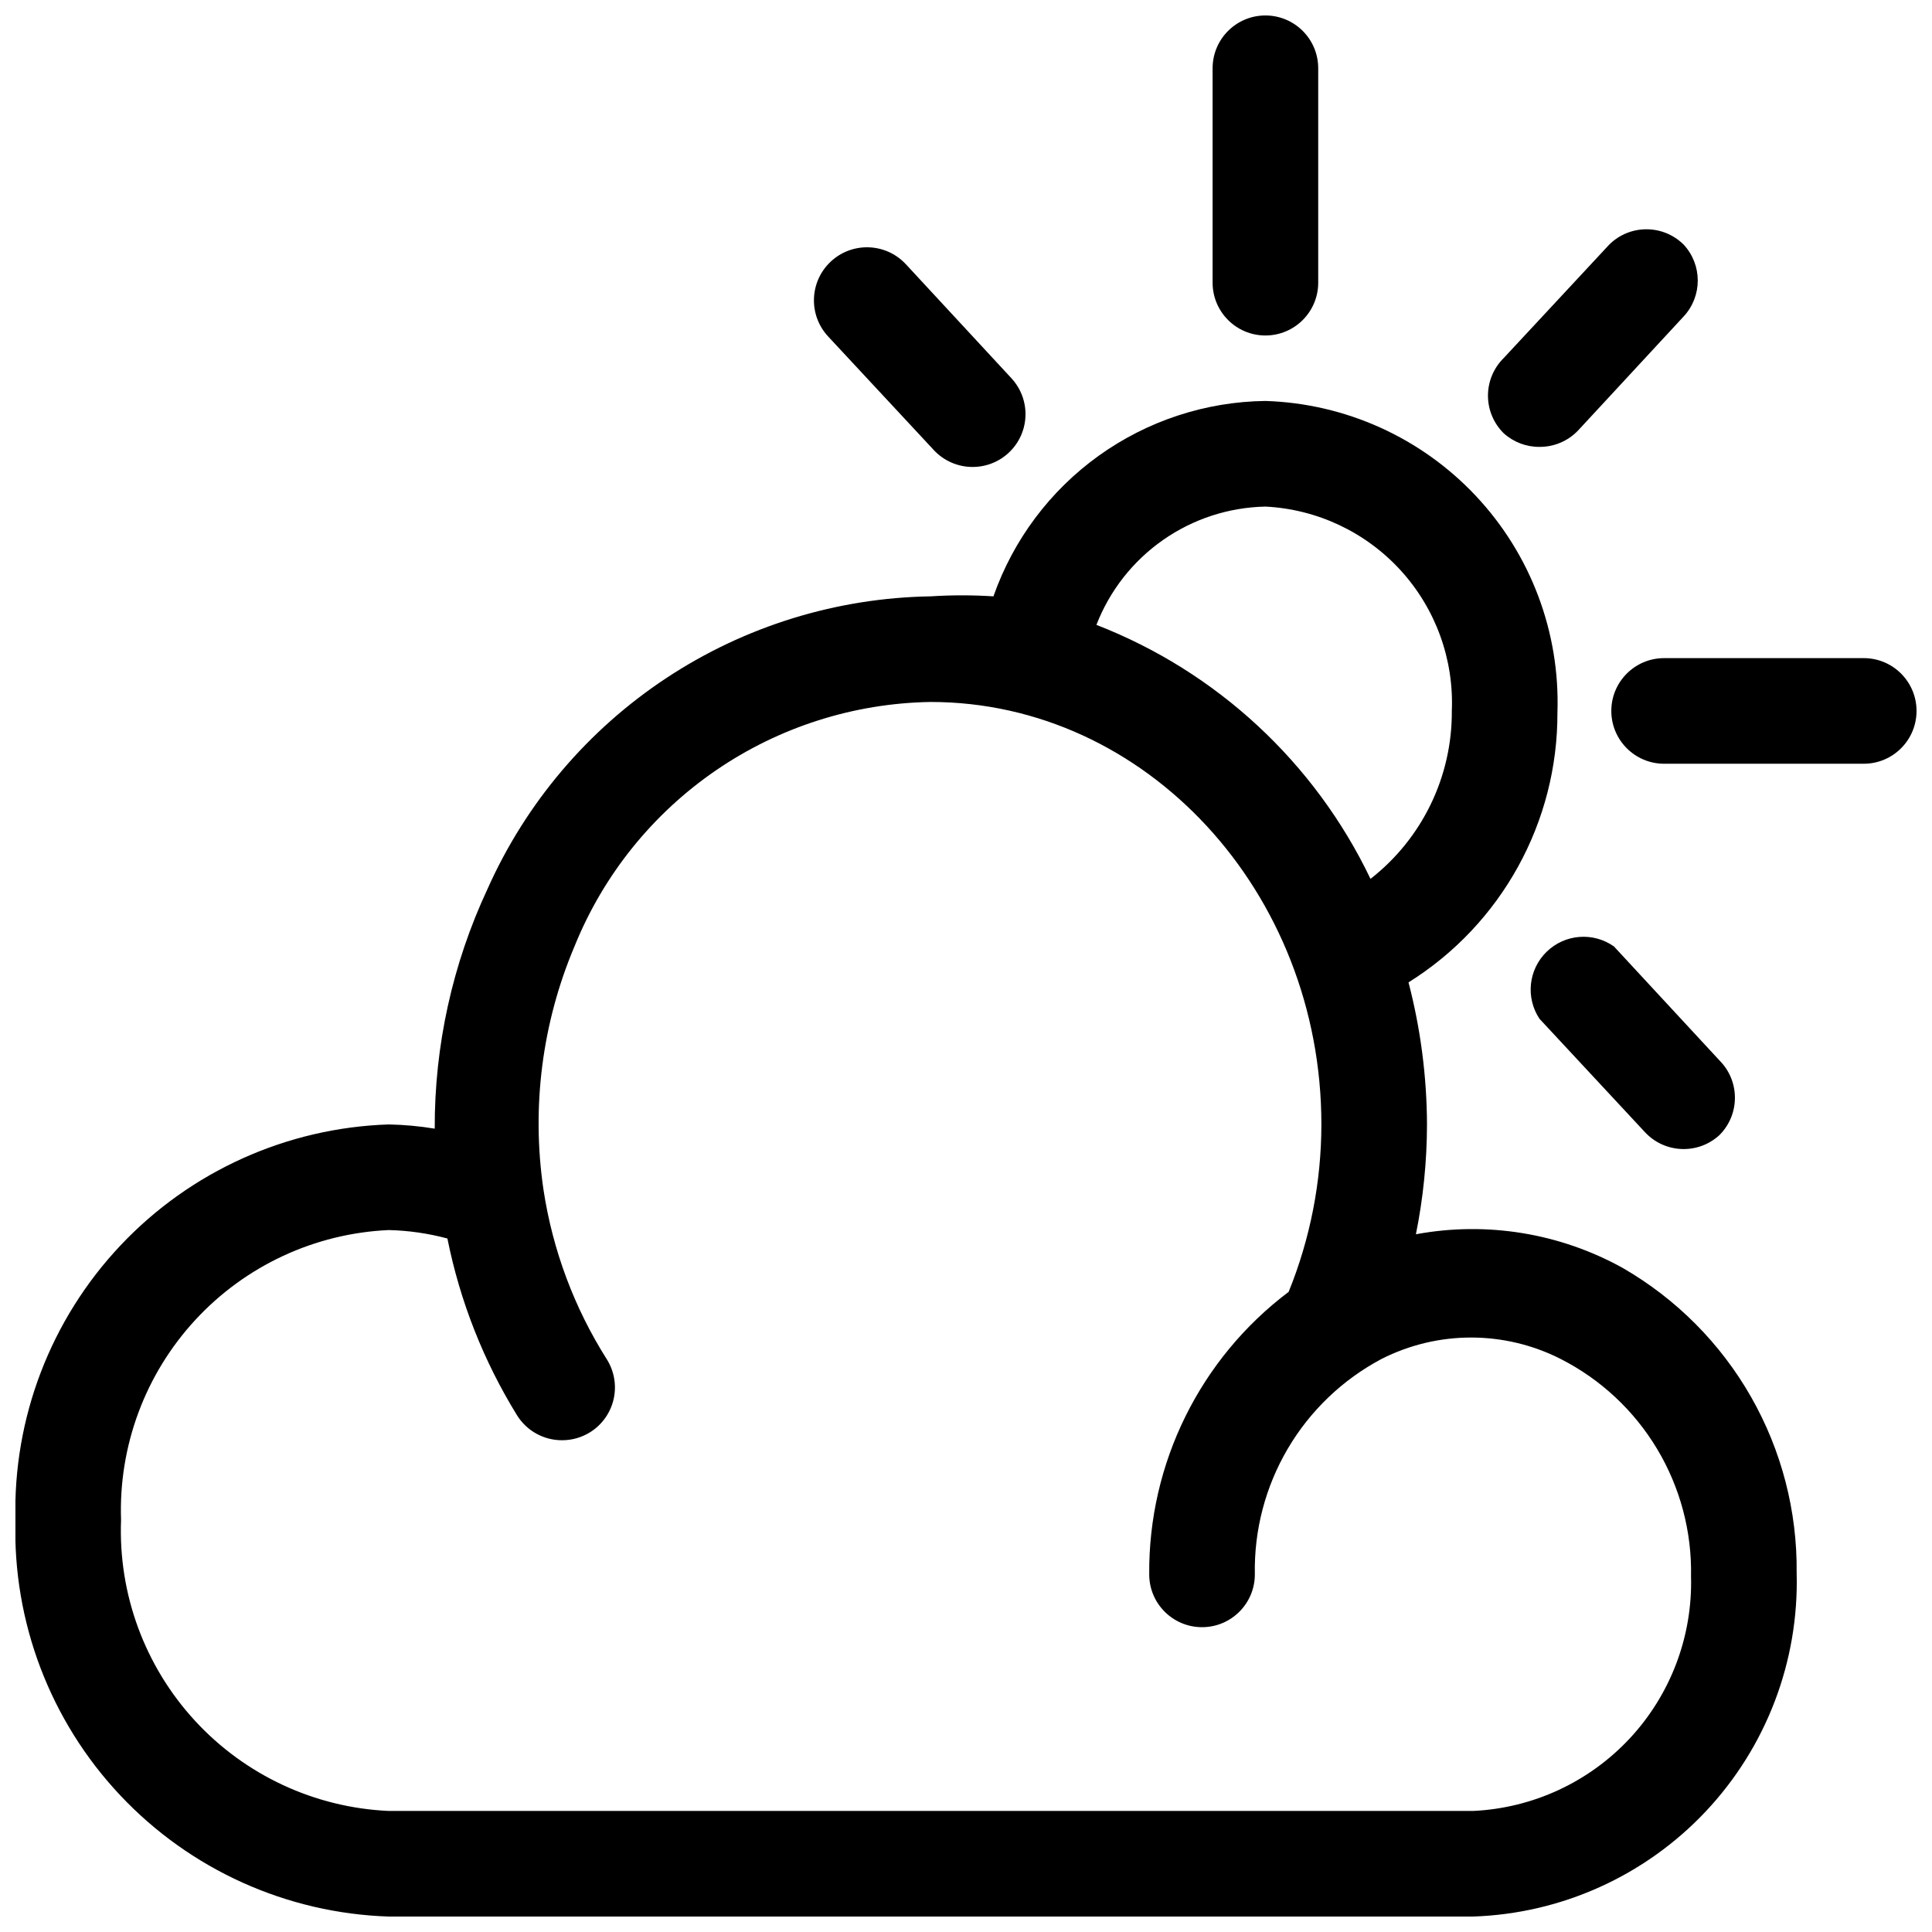
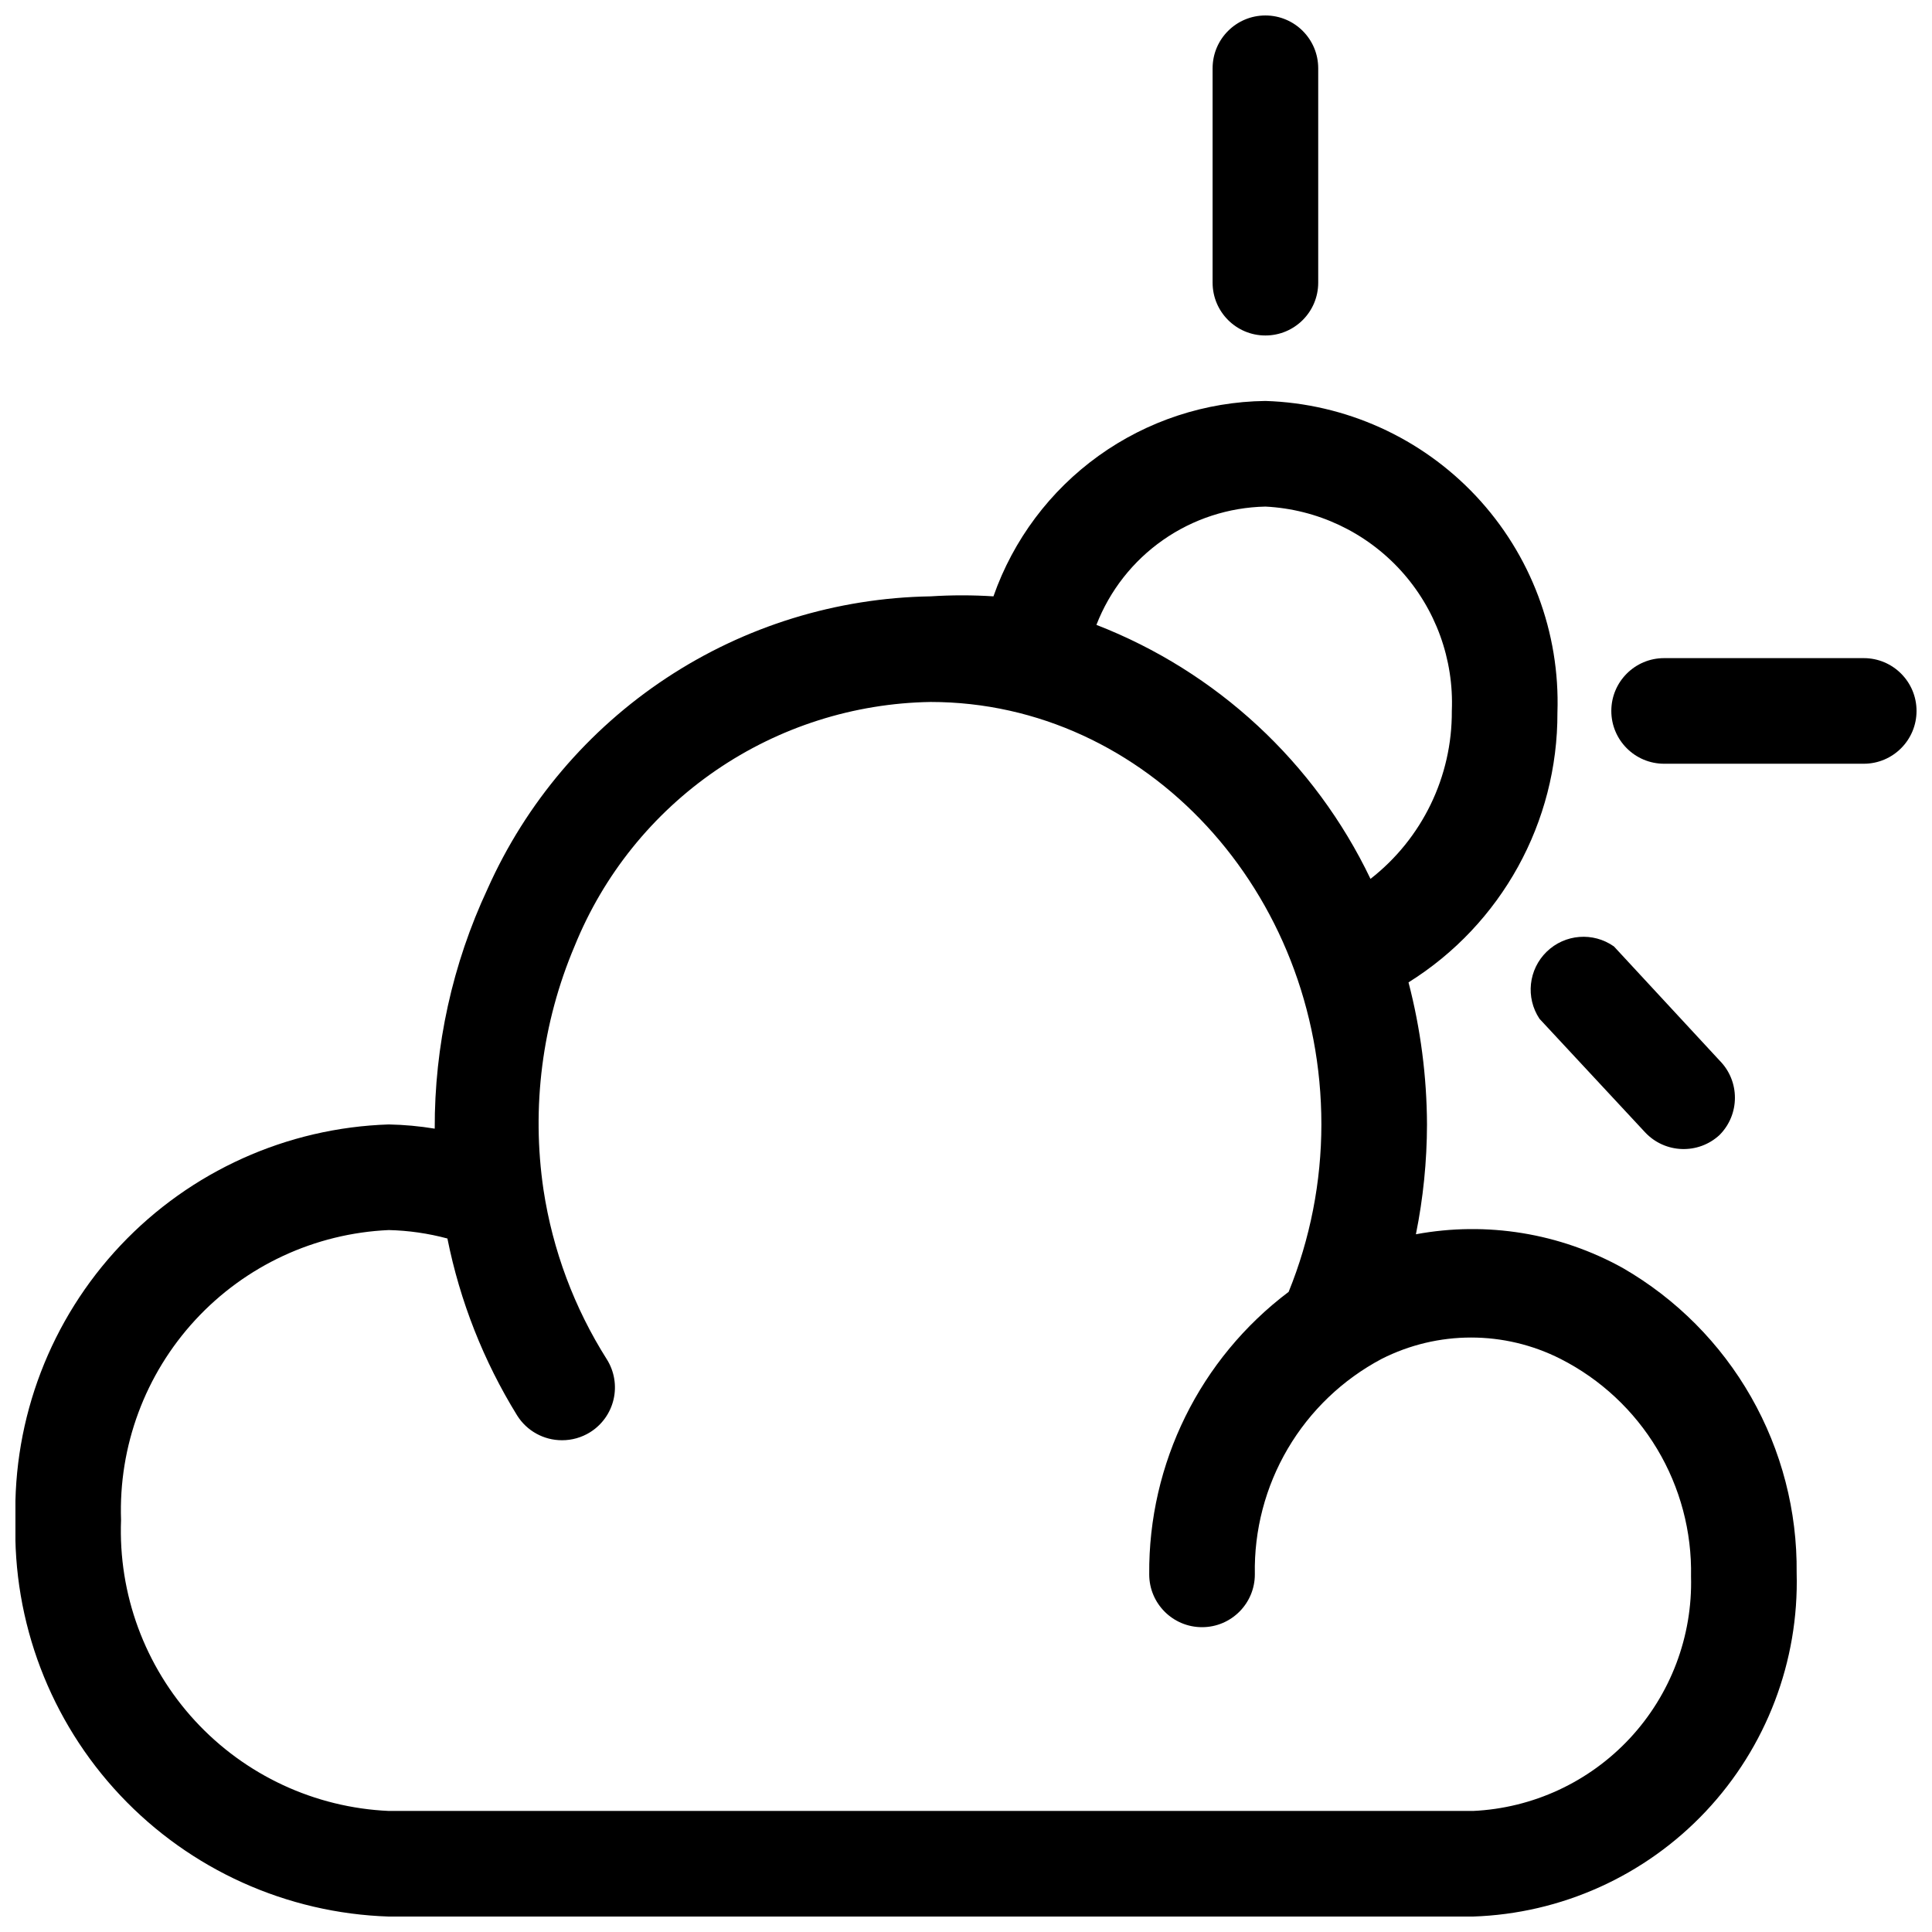
<svg xmlns="http://www.w3.org/2000/svg" width="800px" height="800px" version="1.1" viewBox="144 144 512 512">
  <defs>
    <clipPath id="c">
      <path d="m465 148.09h29v84.906h-29z" />
    </clipPath>
    <clipPath id="b">
      <path d="m571 318h80.902v29h-80.902z" />
    </clipPath>
    <clipPath id="a">
      <path d="m148.09 250h472.91v401.9h-472.91z" />
    </clipPath>
  </defs>
  <g clip-path="url(#c)">
    <path d="m493.34 218.91v-56.816c0-7.731-6.266-13.996-13.996-13.996-7.727 0-13.992 6.266-13.992 13.996v56.816c0 7.731 6.266 13.996 13.992 13.996 7.731 0 13.996-6.266 13.996-13.996z" />
  </g>
  <g clip-path="url(#b)">
    <path d="m637.91 318.41h-52.902c-7.727 0-13.992 6.266-13.992 13.992 0 7.731 6.266 13.996 13.992 13.996h52.902c7.727 0 13.992-6.266 13.992-13.996 0-7.727-6.266-13.992-13.992-13.992z" />
  </g>
-   <path d="m401.82 267.75c5.559-0.02 10.578-3.324 12.793-8.418 2.215-5.098 1.203-11.02-2.574-15.094l-27.988-30.23h-0.004c-5.293-5.68-14.191-5.992-19.871-0.699-5.68 5.293-5.992 14.191-0.699 19.871l27.988 30.09c2.672 2.879 6.43 4.504 10.355 4.481z" />
  <path d="m551.98 413.99 27.988 30.09c5.266 5.625 14.086 5.938 19.734 0.699 5.426-5.457 5.426-14.273 0-19.73l-27.988-30.23c-5.504-3.887-12.996-3.301-17.828 1.395-4.832 4.695-5.633 12.164-1.906 17.777z" />
-   <path d="m590.19 208.83c-5.461-5.426-14.273-5.426-19.734 0l-27.988 30.09v-0.004c-2.648 2.629-4.141 6.207-4.141 9.938s1.492 7.309 4.141 9.938c2.602 2.363 6 3.664 9.516 3.637 3.859 0.023 7.555-1.547 10.215-4.336l27.988-30.23h0.004c4.977-5.367 4.977-13.664 0-19.031z" />
  <g clip-path="url(#a)">
    <path d="m574.09 480.05c-16.691-9.27-36.09-12.434-54.859-8.957 1.934-9.582 2.918-19.332 2.938-29.105-0.051-12.707-1.695-25.352-4.898-37.648 24.645-15.402 39.574-42.449 39.465-71.512 0.719-21.219-7.039-41.852-21.559-57.344-14.52-15.492-34.609-24.566-55.832-25.227-15.871 0.199-31.301 5.273-44.195 14.535-12.891 9.262-22.625 22.266-27.875 37.246-5.547-0.355-11.109-0.355-16.656 0-24.922 0.398-49.215 7.906-70.016 21.641s-37.246 33.125-47.398 55.891c-9.297 19.887-14.074 41.586-13.996 63.535-4.027-0.664-8.094-1.035-12.176-1.117-26.984 0.875-52.531 12.387-71.066 32.023-18.535 19.637-28.555 45.801-27.875 72.797-0.754 27.039 9.23 53.277 27.773 72.973 18.543 19.699 44.133 31.25 71.168 32.125h287.31c23.438-0.766 45.617-10.781 61.691-27.852 16.074-17.074 24.738-39.812 24.098-63.254 0.176-16.332-3.996-32.418-12.086-46.609-8.09-14.191-19.812-25.973-33.957-34.141zm-94.746-201.8c13.715 0.688 26.598 6.766 35.852 16.91 9.25 10.145 14.121 23.531 13.551 37.246 0.113 17.379-7.852 33.82-21.551 44.504-14.77-30.859-40.742-54.93-72.633-67.312 3.519-9.074 9.652-16.898 17.629-22.48 7.973-5.582 17.422-8.668 27.152-8.867zm55 345.67h-287.31c-19.613-0.871-38.086-9.473-51.379-23.922-13.297-14.449-20.332-33.57-19.574-53.188-0.684-19.574 6.387-38.625 19.676-53.012 13.285-14.387 31.715-22.949 51.277-23.82 5.25 0.125 10.465 0.879 15.535 2.238 3.324 16.602 9.578 32.477 18.473 46.883 2.562 4.102 7.062 6.586 11.895 6.578 2.621 0.008 5.191-0.719 7.418-2.102 3.16-1.961 5.41-5.102 6.25-8.727 0.84-3.621 0.203-7.43-1.77-10.586-8.648-13.648-14.367-28.945-16.797-44.922-3.246-21.902-0.387-44.273 8.258-64.656 7.637-18.848 20.656-35.027 37.43-46.527 16.773-11.496 36.562-17.801 56.895-18.129 57.098 0 103.56 50.383 103.56 111.96v0.004c-0.012 15.207-2.957 30.27-8.676 44.363-23.484 17.691-37.191 45.469-36.949 74.871 0 7.727 6.266 13.992 13.996 13.992 7.731 0 13.996-6.266 13.996-13.992-0.227-11.691 2.793-23.219 8.719-33.297 5.93-10.082 14.539-18.32 24.867-23.801 14.91-7.559 32.531-7.559 47.441 0 10.598 5.387 19.465 13.656 25.578 23.855 6.113 10.199 9.23 21.914 8.988 33.801 0.422 15.863-5.398 31.258-16.203 42.875-10.809 11.617-25.742 18.535-41.594 19.262z" />
  </g>
</svg>